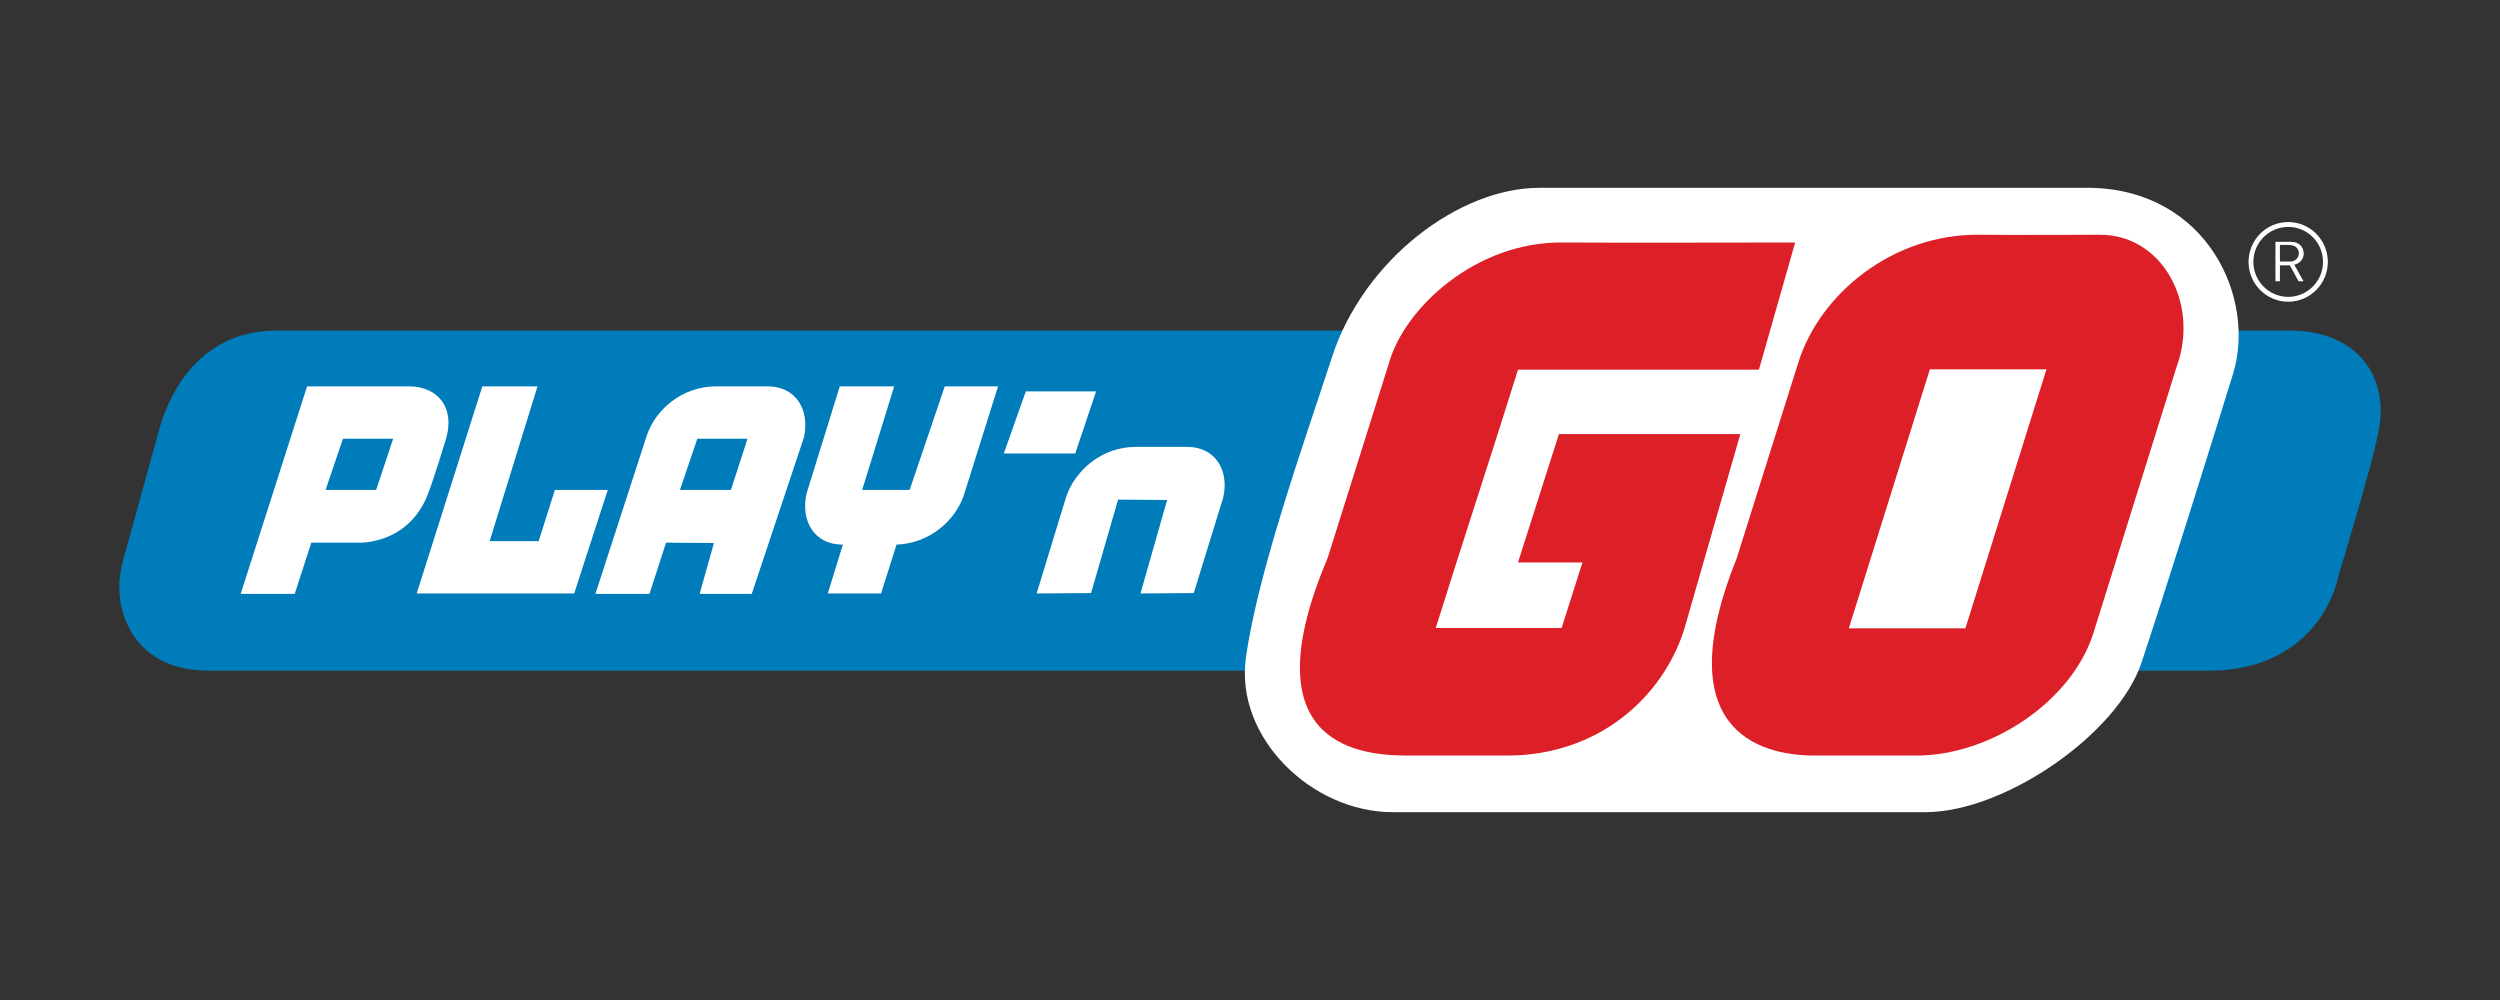
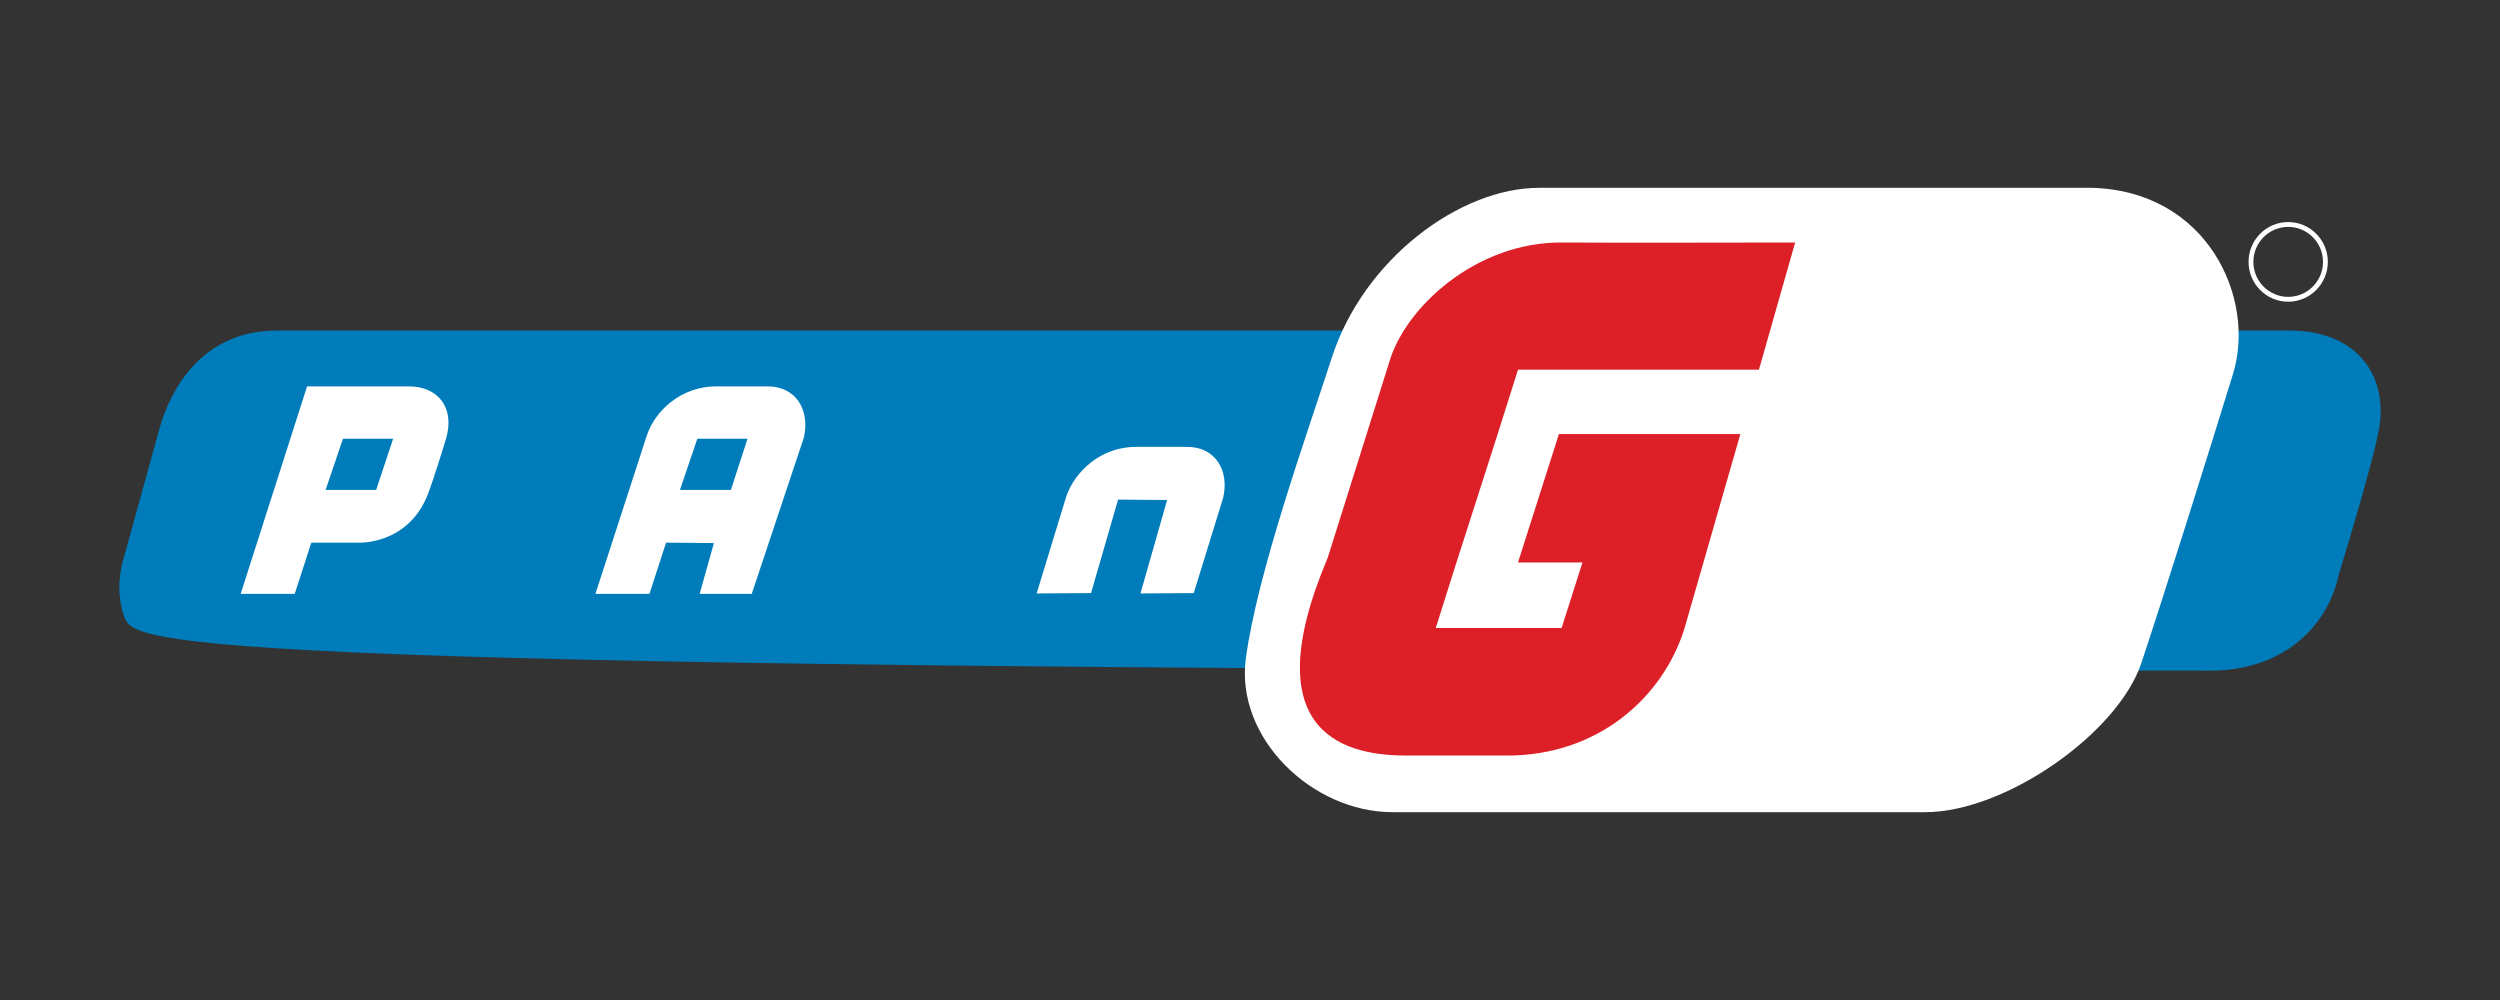
<svg xmlns="http://www.w3.org/2000/svg" width="200" height="80" viewBox="0 0 200 80" fill="none">
  <rect x="0" y="0" width="200" height="80" fill="#333333" stroke="none" />
-   <path d="M176.841 53.651H16.691C12.738 53.651 10.731 51.634 9.928 49.307C9.434 47.88 9.434 46.329 9.835 44.871L12.8 34.136C13.633 31.251 16.104 26.443 22.157 26.443C22.157 26.443 142.933 26.443 183.172 26.443C188.73 26.443 191.17 30.29 190.274 34.571C189.657 37.673 187.124 45.895 187.124 45.895C186.136 50.486 182.307 53.651 176.841 53.651Z" fill="#007CBA" />
+   <path d="M176.841 53.651C12.738 53.651 10.731 51.634 9.928 49.307C9.434 47.88 9.434 46.329 9.835 44.871L12.8 34.136C13.633 31.251 16.104 26.443 22.157 26.443C22.157 26.443 142.933 26.443 183.172 26.443C188.73 26.443 191.17 30.29 190.274 34.571C189.657 37.673 187.124 45.895 187.124 45.895C186.136 50.486 182.307 53.651 176.841 53.651Z" fill="#007CBA" />
  <path d="M154.02 64.974C143.366 64.974 122.058 64.974 111.404 64.974C104.98 64.974 98.804 59.049 99.669 52.658C100.595 45.833 104.424 35.129 106.555 28.583C109.088 20.765 116.746 15.026 123.138 15.026H167.299C176.594 15.243 180.516 23.868 178.632 29.948C176.594 36.556 173.321 46.98 171.313 53.03C169.43 58.676 160.412 64.974 154.02 64.974Z" fill="white" />
-   <path d="M168.009 18.78C168.009 18.78 160.968 18.811 158.405 18.78C151.426 18.687 145.589 23.495 143.86 29.018L138.95 44.623C133.484 58.18 140.463 60.476 145.28 60.445C148.183 60.445 151.055 60.445 153.31 60.445C159.239 60.445 165.755 56.133 167.484 50.61L174.154 29.266C175.945 24.302 173.012 18.78 168.009 18.78ZM157.231 50.269H147.905L154.39 29.545H163.717L157.231 50.269Z" fill="#DD2027" />
  <path d="M121.44 44.995H126.597L124.93 50.238H114.862L116.252 45.833L116.499 45.057L119.803 34.757L121.44 29.576H140.71L140.803 29.266L143.613 19.4C143.613 19.4 127.616 19.431 125.053 19.4C118.074 19.307 112.361 24.643 111.126 29.018L106.216 44.623C100.07 59.142 108.161 60.445 112.546 60.445C115.449 60.445 118.321 60.445 120.575 60.445C127.832 60.445 133.021 55.822 134.75 50.3L139.228 34.726H124.713L121.44 44.995Z" fill="#DD2027" />
  <path d="M91.238 47.477L93.369 40L89.447 39.969L87.285 47.446L82.931 47.477L85.309 39.69C86.019 37.673 88.119 35.719 90.929 35.75C91.948 35.75 94.975 35.75 94.975 35.75C97.229 35.75 98.372 37.642 97.847 39.845L95.5 47.446L91.238 47.477Z" fill="white" />
-   <path d="M86.019 36.277H80.306L82.066 31.313H87.687L86.019 36.277Z" fill="white" />
-   <path d="M72.771 39.193H68.973L71.536 30.91H67.182L64.526 39.473C64.032 41.675 65.144 43.568 67.398 43.568C67.398 43.568 67.398 43.568 67.429 43.568L66.224 47.477H70.486L71.721 43.568C74.408 43.475 76.415 41.613 77.094 39.659L79.843 30.91H75.581L72.771 39.193Z" fill="white" />
  <path d="M61.407 30.91C61.407 30.91 58.38 30.91 57.361 30.91C54.551 30.879 52.42 32.803 51.741 34.85L47.634 47.508H51.957L53.285 43.413L57.114 43.444L55.972 47.508H60.141L64.31 35.005C64.804 32.803 63.692 30.91 61.407 30.91ZM58.473 39.193H54.397L55.786 35.098H59.801L58.473 39.193Z" fill="white" />
-   <path d="M38.586 30.91L33.336 47.477H45.935L48.622 39.193H44.391L43.094 43.289H39.172L43.002 30.91H38.586Z" fill="white" />
  <path d="M32.718 30.91H24.566L19.254 47.508H23.577L24.905 43.413H28.703C28.703 43.413 32.656 43.599 34.231 39.535C34.725 38.263 35.683 35.098 35.683 35.098C36.424 32.585 35.003 30.91 32.718 30.91ZM30.093 39.193H26.048L27.437 35.098H31.452L30.093 39.193Z" fill="white" />
-   <path d="M183.701 21.124C184.057 21.005 184.296 20.668 184.296 20.286C184.296 19.992 184.175 19.729 183.963 19.564C183.695 19.344 183.434 19.344 183 19.344H182.035V22.502H182.393V21.228H183.192L183.882 22.502H184.281L183.543 21.177L183.701 21.124ZM183.222 20.923H182.393V19.593H182.835C183.108 19.592 183.342 19.597 183.551 19.687C183.775 19.8 183.91 20.017 183.91 20.258C183.91 20.624 183.614 20.922 183.25 20.923L183.222 20.923Z" fill="white" />
  <path d="M183.055 17.764C181.306 17.764 179.884 19.194 179.884 20.951C179.884 22.707 181.306 24.137 183.055 24.137C184.804 24.137 186.227 22.707 186.227 20.951C186.227 19.194 184.804 17.764 183.055 17.764ZM183.055 23.749C181.519 23.749 180.27 22.494 180.27 20.951C180.27 19.407 181.519 18.152 183.055 18.152C184.591 18.152 185.841 19.407 185.841 20.951C185.841 22.494 184.591 23.749 183.055 23.749Z" fill="white" />
</svg>